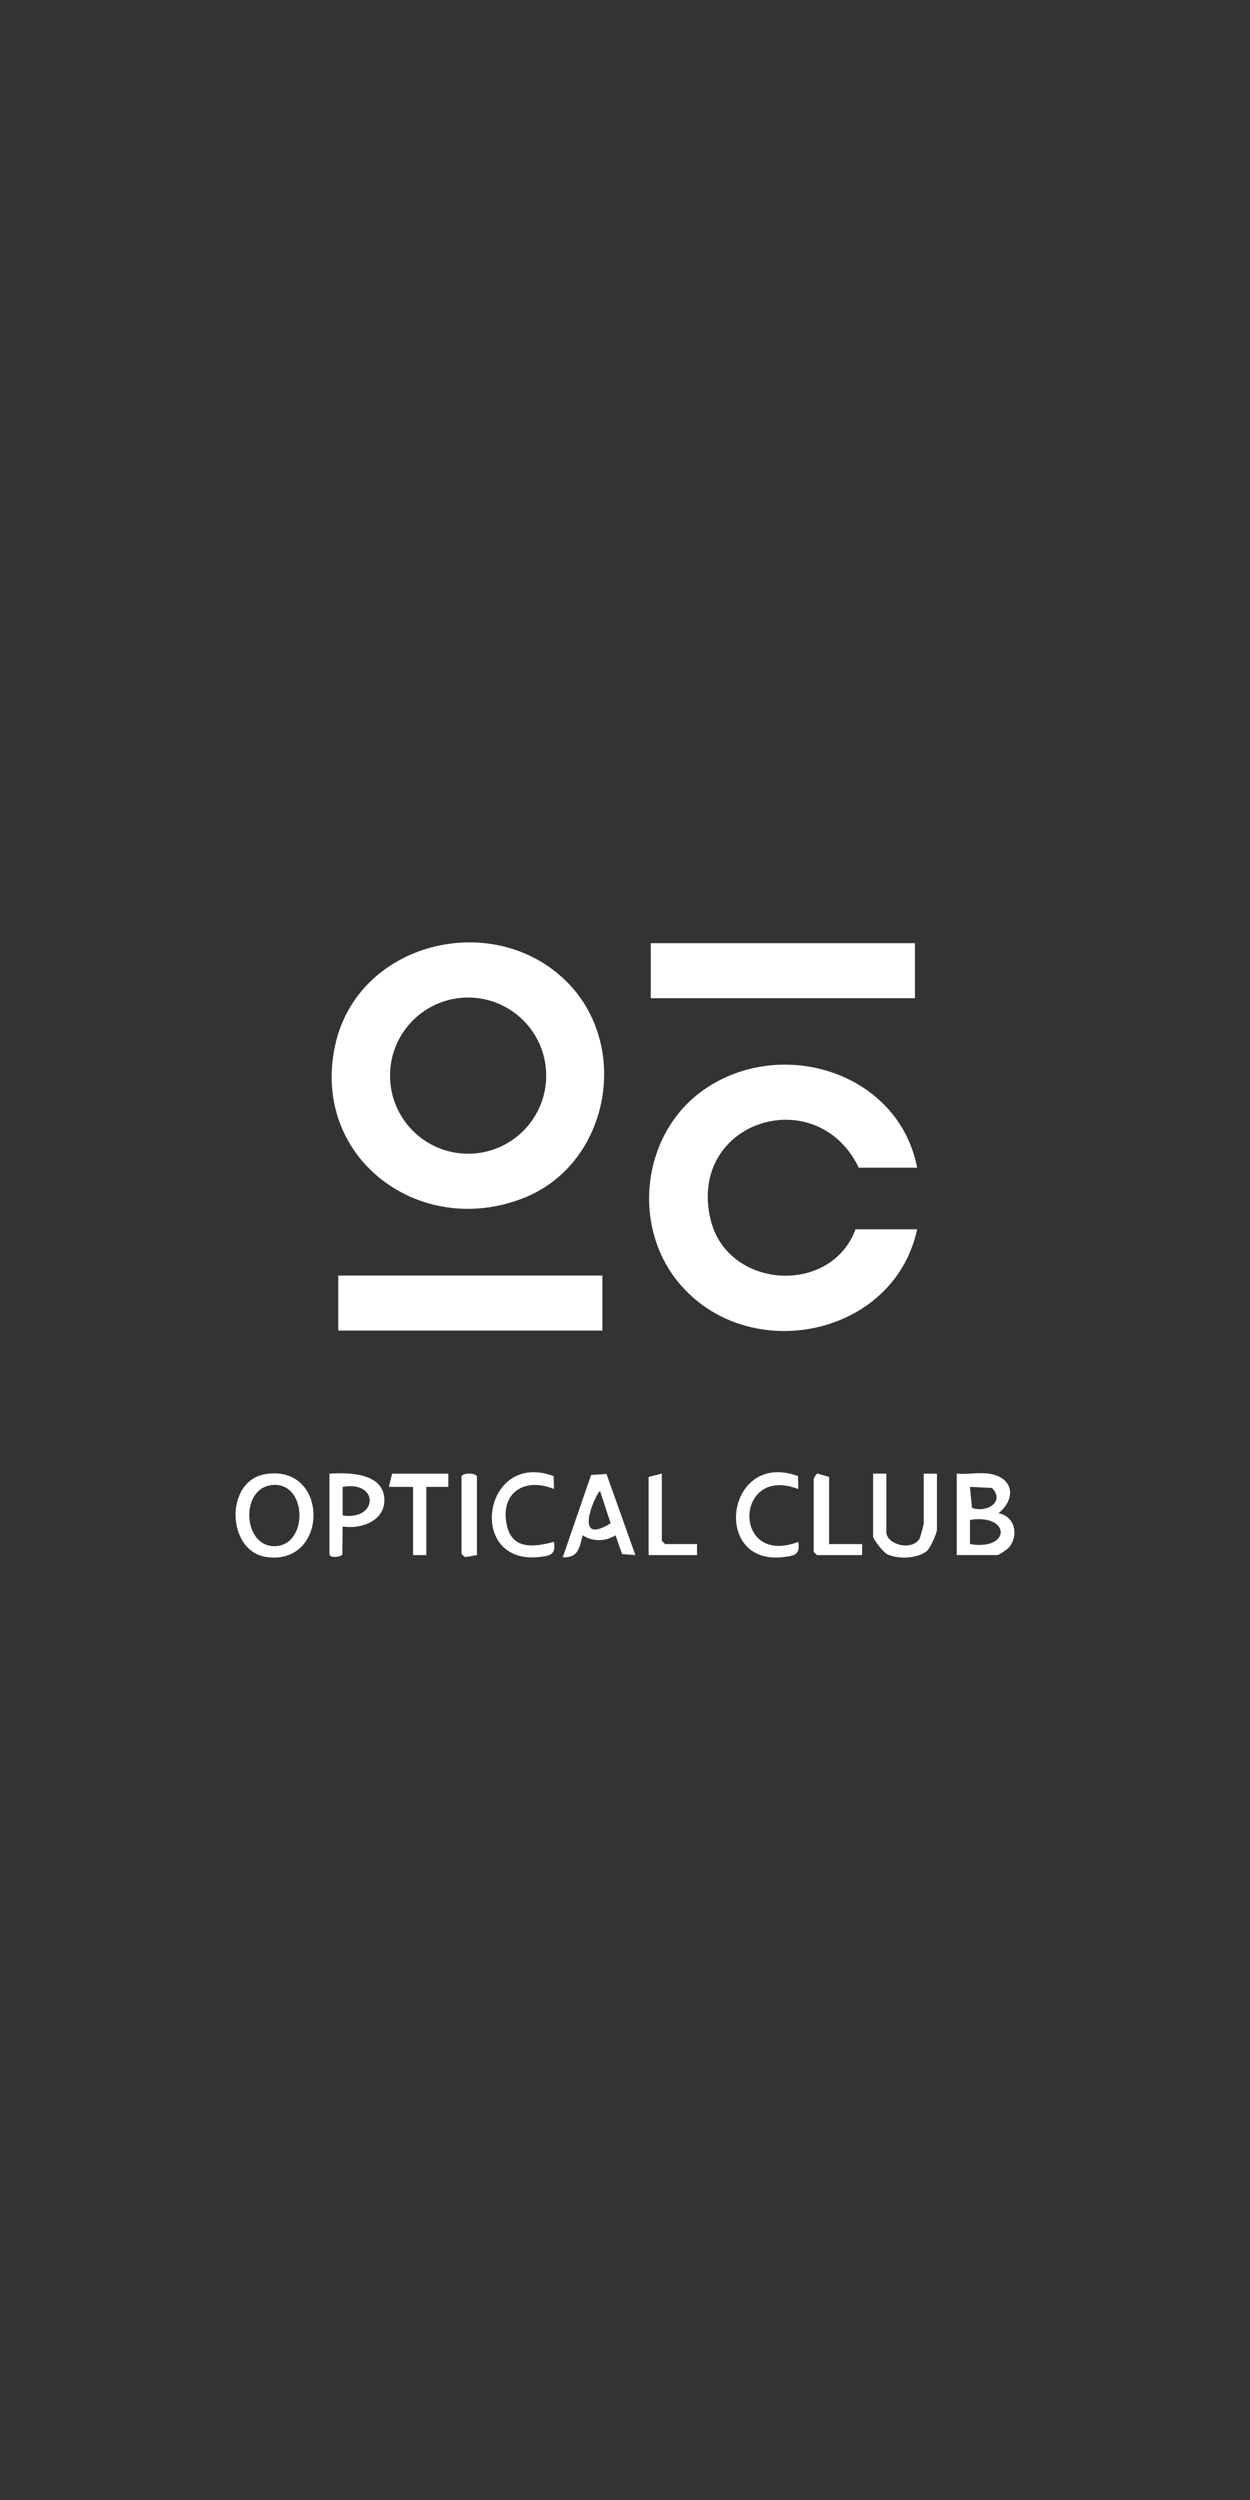
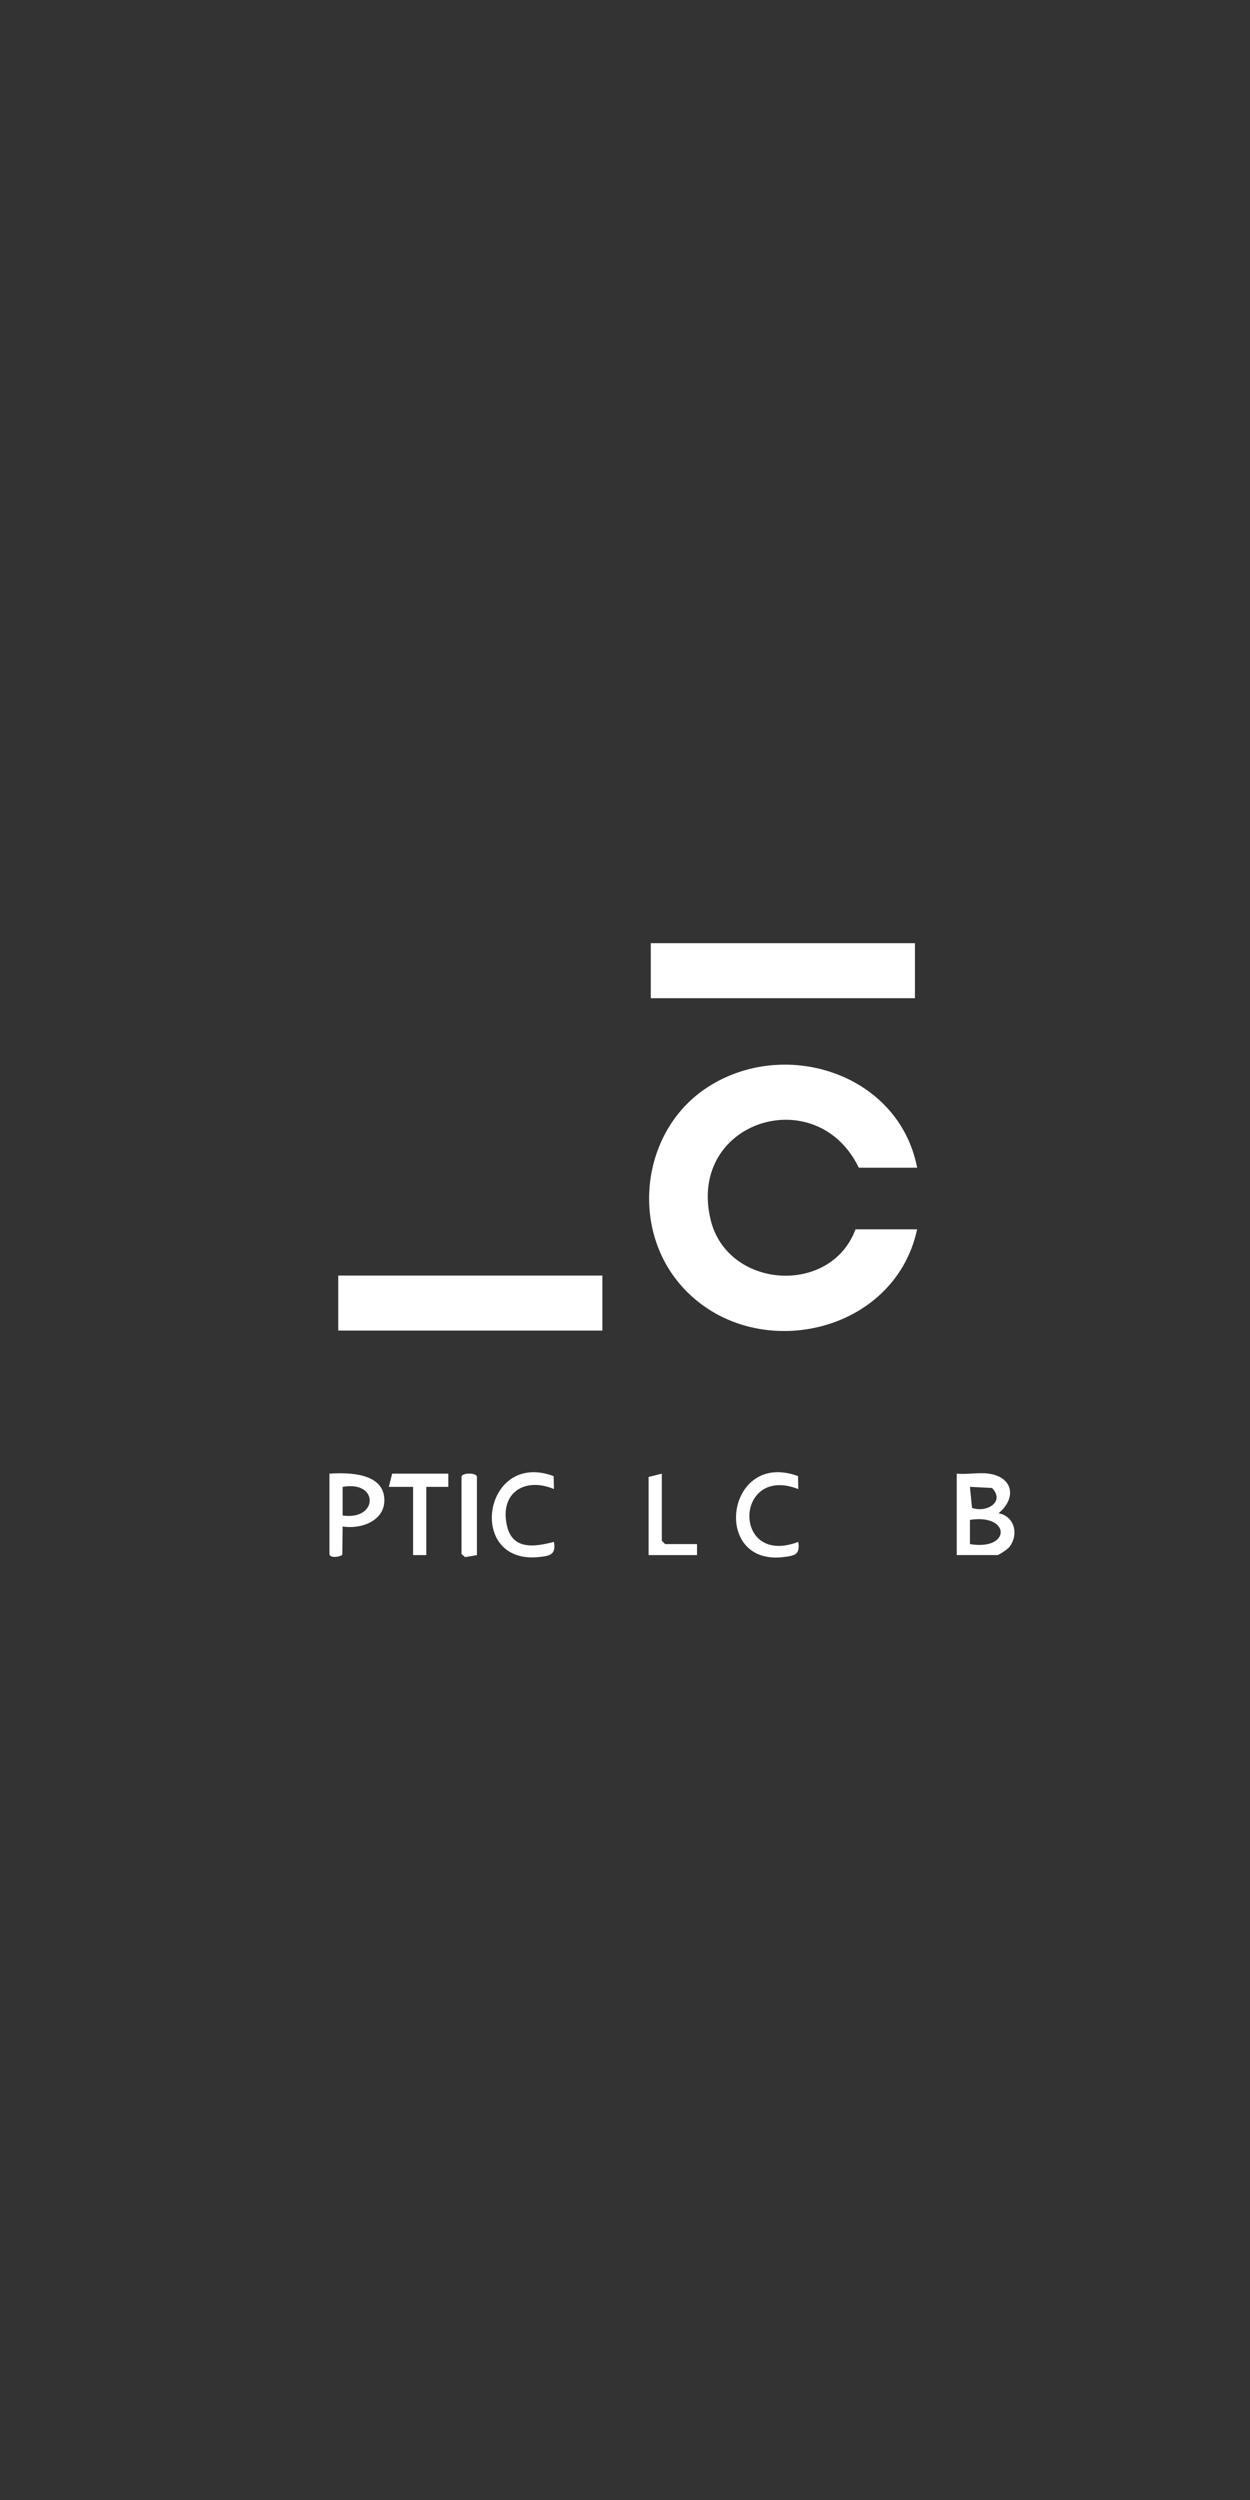
<svg xmlns="http://www.w3.org/2000/svg" width="400" zoomAndPan="magnify" viewBox="0 0 300 600" height="800" preserveAspectRatio="xMidYMid meet" version="1.0">
  <rect x="0" y="0" width="300" height="600" fill="#333333" stroke="none" />
  <defs>
    <clipPath id="1b6f1a035f">
      <path d="M 156 226.176 L 220 226.176 L 220 240 L 156 240 Z M 156 226.176 " clip-rule="nonzero" />
    </clipPath>
    <clipPath id="07ff5cff29">
-       <path d="M 79 226.176 L 145 226.176 L 145 291 L 79 291 Z M 79 226.176 " clip-rule="nonzero" />
-     </clipPath>
+       </clipPath>
    <clipPath id="ec0da59332">
      <path d="M 229 353 L 243.828 353 L 243.828 373.926 L 229 373.926 Z M 229 353 " clip-rule="nonzero" />
    </clipPath>
    <clipPath id="5cf5cffbae">
-       <path d="M 56.328 353 L 76 353 L 76 373.926 L 56.328 373.926 Z M 56.328 353 " clip-rule="nonzero" />
+       <path d="M 56.328 353 L 76 353 L 76 373.926 L 56.328 373.926 M 56.328 353 " clip-rule="nonzero" />
    </clipPath>
    <clipPath id="cbf18901a8">
      <path d="M 135 353 L 153 353 L 153 373.926 L 135 373.926 Z M 135 353 " clip-rule="nonzero" />
    </clipPath>
    <clipPath id="2fbc1de21d">
-       <path d="M 209 353 L 225 353 L 225 373.926 L 209 373.926 Z M 209 353 " clip-rule="nonzero" />
-     </clipPath>
+       </clipPath>
    <clipPath id="87e60379e1">
      <path d="M 79 353 L 93 353 L 93 373.926 L 79 373.926 Z M 79 353 " clip-rule="nonzero" />
    </clipPath>
    <clipPath id="3094ae3f1a">
      <path d="M 176 353 L 192 353 L 192 373.926 L 176 373.926 Z M 176 353 " clip-rule="nonzero" />
    </clipPath>
    <clipPath id="66aff365bd">
      <path d="M 118 353 L 134 353 L 134 373.926 L 118 373.926 Z M 118 353 " clip-rule="nonzero" />
    </clipPath>
    <clipPath id="d3aa8c2bc9">
      <path d="M 93 353 L 108 353 L 108 373.926 L 93 373.926 Z M 93 353 " clip-rule="nonzero" />
    </clipPath>
    <clipPath id="b4e121240e">
-       <path d="M 195 353 L 207 353 L 207 373.926 L 195 373.926 Z M 195 353 " clip-rule="nonzero" />
-     </clipPath>
+       </clipPath>
    <clipPath id="d4fb930440">
      <path d="M 155 353 L 168 353 L 168 373.926 L 155 373.926 Z M 155 353 " clip-rule="nonzero" />
    </clipPath>
    <clipPath id="8bb3d50b7c">
      <path d="M 110 353 L 115 353 L 115 373.926 L 110 373.926 Z M 110 353 " clip-rule="nonzero" />
    </clipPath>
  </defs>
  <path fill="#ffffff" d="M 220.113 280.246 L 206.113 280.246 C 195.98 259.316 164.984 269.043 170.516 292.605 C 174.449 309.383 199.375 311.062 205.32 295.039 L 220.113 295.039 C 214.504 321.008 179.301 327.875 162.793 307.723 C 151.34 293.746 154.238 271.527 169.234 261.324 C 187.824 248.684 215.707 257.438 220.113 280.242 Z M 220.113 280.246 " fill-opacity="1" fill-rule="nonzero" />
  <g clip-path="url(#1b6f1a035f)">
    <path fill="#ffffff" d="M 156.191 226.363 L 219.586 226.363 L 219.586 239.57 L 156.191 239.57 Z M 156.191 226.363 " fill-opacity="1" fill-rule="nonzero" />
  </g>
  <path fill="#ffffff" d="M 81.18 306.133 L 144.57 306.133 L 144.57 319.34 L 81.18 319.34 Z M 81.18 306.133 " fill-opacity="1" fill-rule="nonzero" />
  <g clip-path="url(#07ff5cff29)">
    <path fill="#ffffff" d="M 135.934 235.531 C 151.543 250.992 146.242 279.383 125.691 287.516 C 100.715 297.406 74.473 277.844 80.465 250.742 C 85.945 226.016 118.363 218.133 135.934 235.531 Z M 131.09 258.148 C 131.09 247.797 122.695 239.406 112.348 239.406 C 102 239.406 93.605 247.801 93.605 258.148 C 93.605 268.5 102 276.895 112.348 276.895 C 122.695 276.895 131.09 268.5 131.09 258.148 Z M 131.09 258.148 " fill-opacity="1" fill-rule="nonzero" />
  </g>
  <g clip-path="url(#ec0da59332)">
    <path fill="#ffffff" d="M 237.281 353.676 C 243.199 354.512 244.016 359.551 239.66 363.176 C 243.578 363.926 244.531 368.387 242.23 371.301 C 241.84 371.797 239.738 373.215 239.395 373.215 L 229.621 373.215 L 229.621 353.672 C 232.031 353.91 234.953 353.344 237.281 353.672 Z M 232.785 356.848 L 233.281 361.895 C 236.711 363.133 241.332 360.496 238.074 357.109 Z M 232.785 370.586 C 242.68 372.215 242.582 363.258 232.785 364.77 Z M 232.785 370.586 " fill-opacity="1" fill-rule="nonzero" />
  </g>
  <g clip-path="url(#5cf5cffbae)">
-     <path fill="#ffffff" d="M 63.605 353.809 C 79.023 351.176 79.051 375.68 64.055 373.703 C 54.359 372.426 53.863 355.473 63.605 353.809 Z M 65.203 356.418 C 57.508 357.293 58.289 371.371 66.078 371.082 C 74.102 370.781 73.762 355.445 65.203 356.418 Z M 65.203 356.418 " fill-opacity="1" fill-rule="nonzero" />
-   </g>
+     </g>
  <g clip-path="url(#cbf18901a8)">
-     <path fill="#ffffff" d="M 145.555 353.75 L 152.488 373.215 L 149.301 372.98 L 147.73 368.469 C 145.32 370.012 142.227 370.012 139.824 368.469 C 139.094 371.453 138.812 373.902 135.062 373.746 L 141.867 353.988 Z M 144.031 357.906 C 143.441 357.441 136.836 371.652 146.551 365.582 Z M 144.031 357.906 " fill-opacity="1" fill-rule="nonzero" />
-   </g>
+     </g>
  <g clip-path="url(#2fbc1de21d)">
    <path fill="#ffffff" d="M 212.719 353.676 L 212.719 367.676 C 212.719 370.672 218.793 372.344 220.684 369.301 C 220.898 368.953 221.699 365.852 221.699 365.562 L 221.699 353.676 L 224.867 353.676 L 224.867 367.148 C 224.867 367.961 223.258 371.512 222.508 372.18 C 220.34 374.113 215.211 374.293 212.758 372.91 C 211.926 372.441 209.547 369.434 209.547 368.727 L 209.547 353.672 L 212.719 353.672 Z M 212.719 353.676 " fill-opacity="1" fill-rule="nonzero" />
  </g>
  <g clip-path="url(#87e60379e1)">
    <path fill="#ffffff" d="M 79.066 353.676 C 83.668 353.379 92.004 353.469 92.242 359.797 C 92.441 365.039 86.621 367.078 82.23 366.355 L 82.156 373.145 C 81.48 373.746 79.066 373.977 79.066 372.957 Z M 82.23 363.719 C 90.805 364.961 91 355.266 82.23 356.848 Z M 82.23 363.719 " fill-opacity="1" fill-rule="nonzero" />
  </g>
  <g clip-path="url(#3094ae3f1a)">
    <path fill="#ffffff" d="M 191.527 354.262 L 191.582 357.375 C 176.266 351.406 175.617 376.105 191.582 370.059 C 192.074 373.125 190.742 373.355 188.09 373.688 C 170.621 375.883 174.25 347.93 191.527 354.262 Z M 191.527 354.262 " fill-opacity="1" fill-rule="nonzero" />
  </g>
  <g clip-path="url(#66aff365bd)">
    <path fill="#ffffff" d="M 132.875 354.277 L 132.945 357.367 C 125.84 354.406 119.828 358.367 121.688 366.254 C 123.059 372.059 128.332 371.25 132.945 370.051 C 133.441 373.074 132.098 373.391 129.453 373.68 C 111.789 375.637 115.957 347.934 132.875 354.273 Z M 132.875 354.277 " fill-opacity="1" fill-rule="nonzero" />
  </g>
  <g clip-path="url(#d3aa8c2bc9)">
    <path fill="#ffffff" d="M 107.594 353.676 L 107.594 356.852 L 102.309 356.848 L 102.309 373.223 L 99.141 373.223 L 99.141 356.848 L 93.324 356.848 L 94.121 353.676 Z M 107.594 353.676 " fill-opacity="1" fill-rule="nonzero" />
  </g>
  <g clip-path="url(#b4e121240e)">
    <path fill="#ffffff" d="M 198.984 370.582 L 206.906 370.582 L 206.906 373.223 L 196.078 373.223 L 195.285 372.43 L 195.285 354.996 C 195.285 354.859 195.828 353.766 196.172 353.648 L 198.984 354.469 Z M 198.984 370.582 " fill-opacity="1" fill-rule="nonzero" />
  </g>
  <g clip-path="url(#d4fb930440)">
    <path fill="#ffffff" d="M 158.836 353.676 L 158.836 369.789 L 159.625 370.582 L 167.285 370.582 L 167.285 373.223 L 155.664 373.223 L 155.664 354.469 Z M 158.836 353.676 " fill-opacity="1" fill-rule="nonzero" />
  </g>
  <g clip-path="url(#8bb3d50b7c)">
    <path fill="#ffffff" d="M 114.461 373.223 L 111.617 373.715 L 110.762 372.957 L 110.762 354.469 C 110.762 353.391 114.461 353.391 114.461 354.469 Z M 114.461 373.223 " fill-opacity="1" fill-rule="nonzero" />
  </g>
</svg>